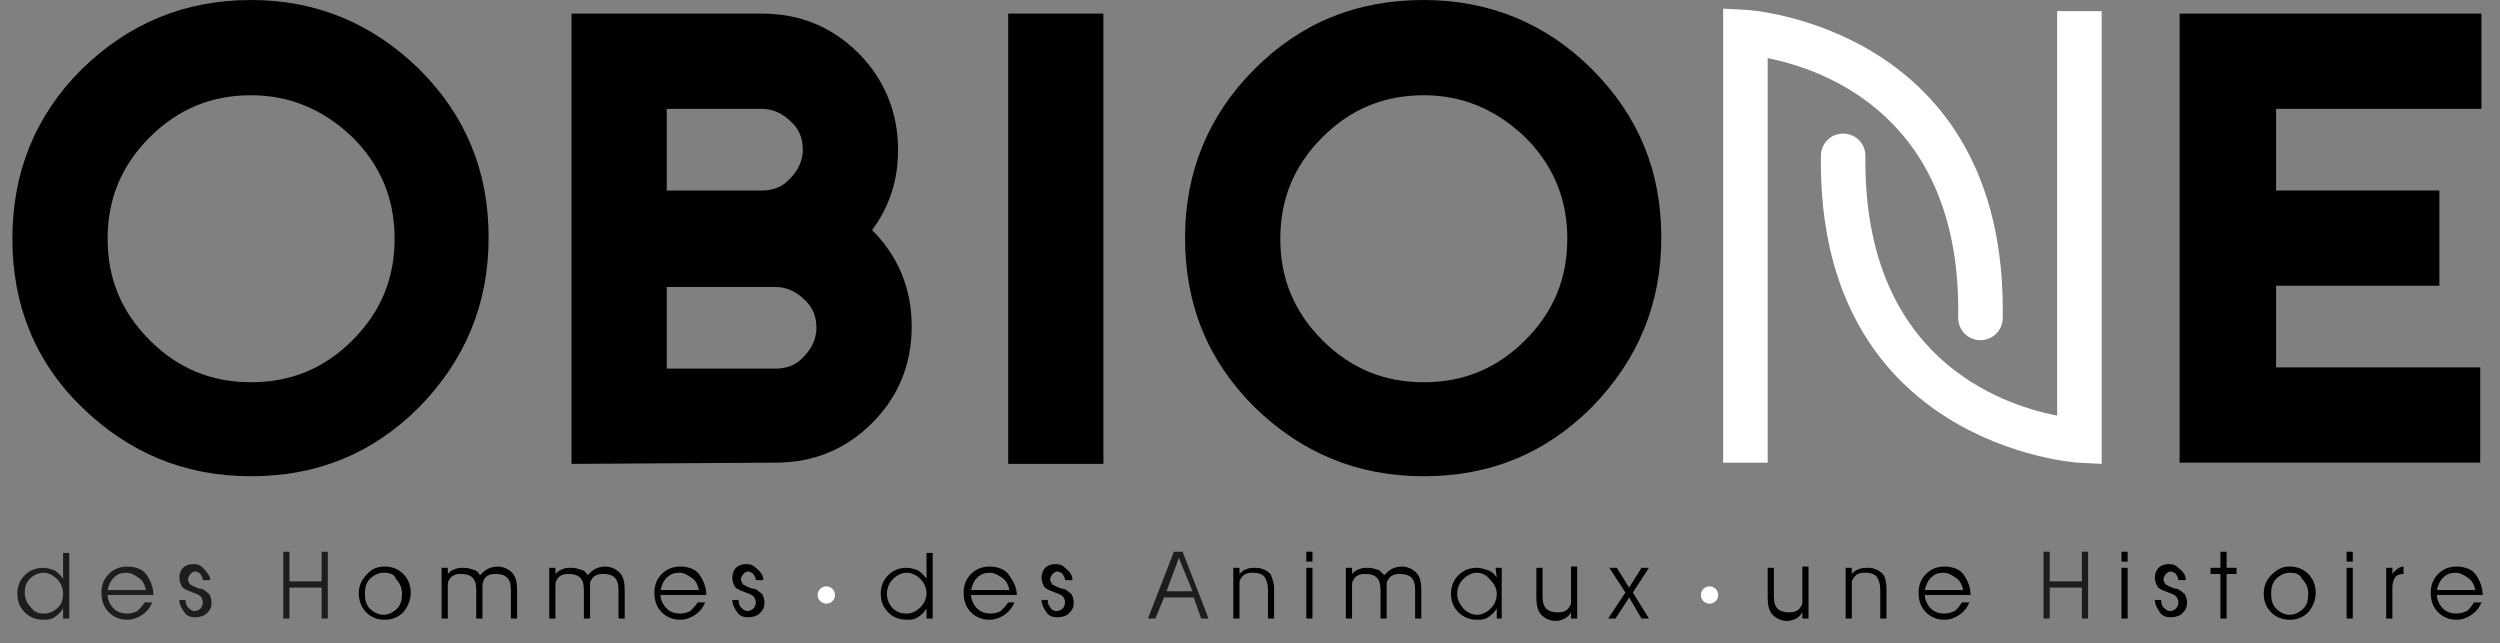
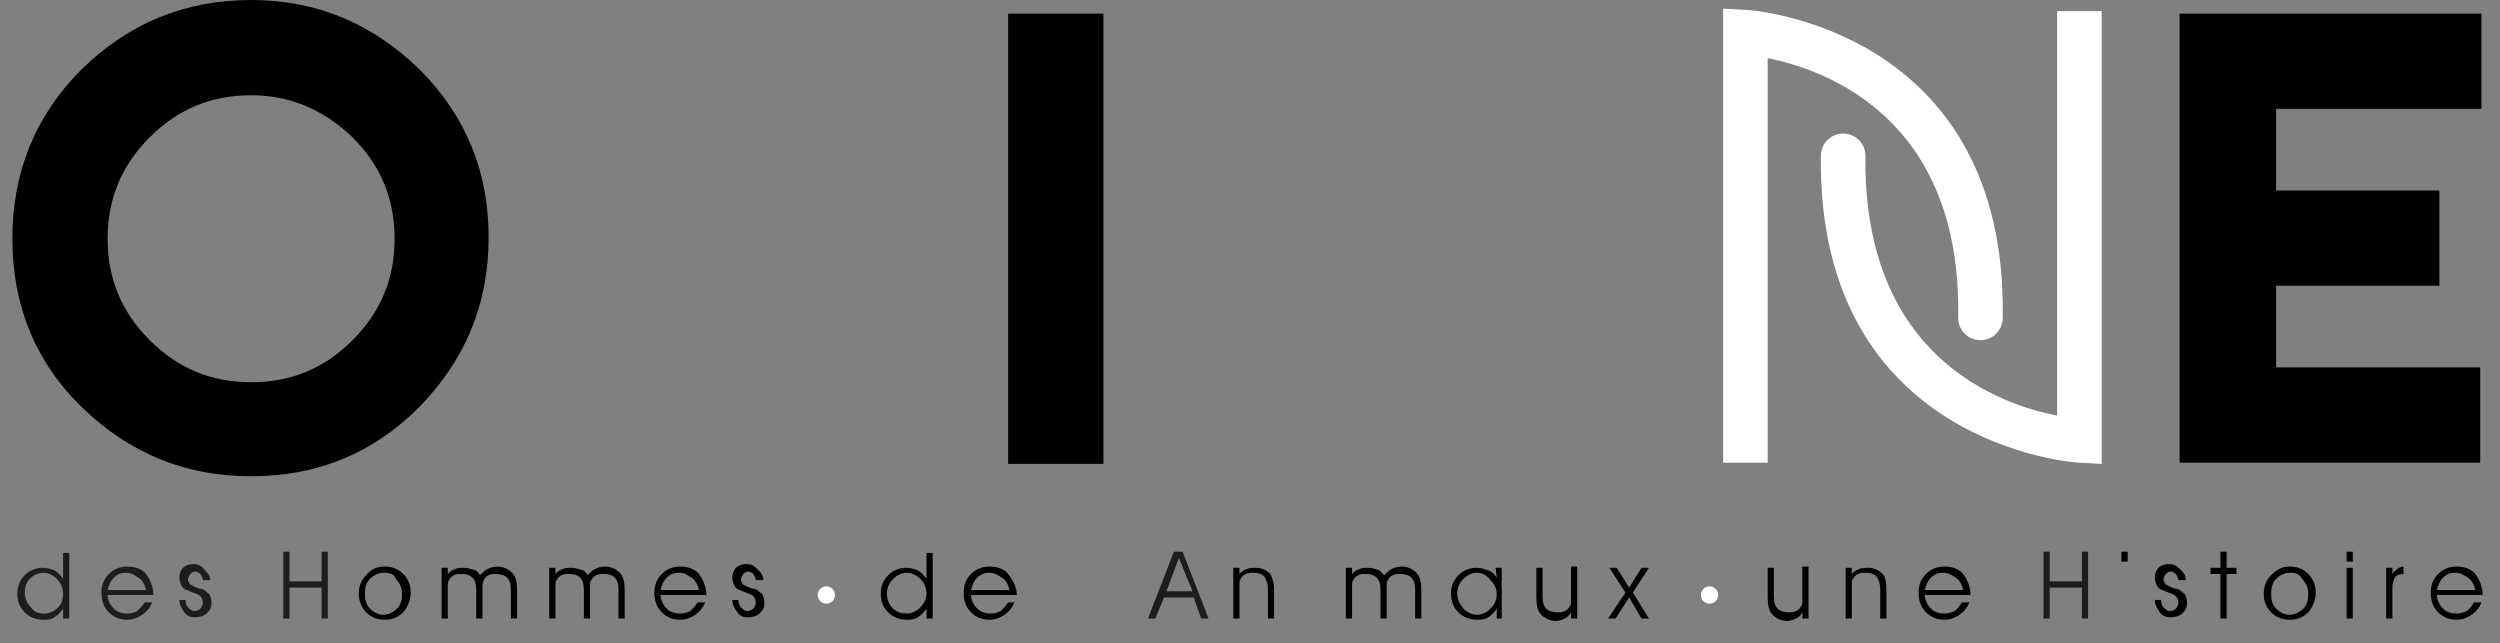
<svg xmlns="http://www.w3.org/2000/svg" version="1.1" id="Calque_1" x="0px" y="0px" viewBox="0 0 202.1 52" style="enable-background:new 0 0 202.1 52;" xml:space="preserve">
  <rect x="0" y="0" width="202.1" height="52" fill="#808080" stroke="none" />
  <style type="text/css">
	.st0{fill:#FFFFFF;}
	.st1{fill:#1D1D1B;}
</style>
  <g>
    <g>
      <path d="M33.9,5.6c3.8,3.8,5.6,8.3,5.6,13.6c0,5.4-1.9,9.9-5.6,13.7c-3.8,3.8-8.3,5.6-13.6,5.6c-5.4,0-9.9-1.9-13.7-5.6    C2.8,29.2,1,24.6,1,19.3S2.8,9.4,6.6,5.6C10.4,1.9,14.9,0,20.3,0C25.6,0,30.1,1.9,33.9,5.6z M20.3,7.7c-3.2,0-5.9,1.1-8.2,3.4    s-3.4,5-3.4,8.2s1.1,5.9,3.4,8.2s5,3.4,8.2,3.4s5.9-1.1,8.2-3.4s3.4-5,3.4-8.2s-1.1-5.9-3.4-8.2C26.2,8.9,23.5,7.7,20.3,7.7z" />
-       <path d="M46.2,37.5V1.1h15.4c3.1,0,5.7,1.1,7.8,3.2c2.1,2.1,3.2,4.8,3.2,7.8c0,2.5-0.7,4.6-2.1,6.5c2.1,2.1,3.2,4.7,3.2,7.8    s-1.1,5.7-3.2,7.8s-4.7,3.2-7.8,3.2L46.2,37.5L46.2,37.5z M53.9,8.8v6.6h7.7c0.9,0,1.7-0.3,2.3-1c0.6-0.6,1-1.4,1-2.3    c0-0.9-0.3-1.7-1-2.3c-0.6-0.6-1.4-1-2.3-1C61.6,8.8,53.9,8.8,53.9,8.8z M53.9,23.2v6.6h8.8c0.9,0,1.7-0.3,2.3-1    c0.6-0.6,1-1.4,1-2.3s-0.3-1.7-1-2.3c-0.6-0.6-1.4-1-2.3-1C62.7,23.2,53.9,23.2,53.9,23.2z" />
      <path d="M89.2,1.1v36.4h-7.7V1.1H89.2z" />
-       <path d="M128.7,5.6c3.8,3.8,5.6,8.3,5.6,13.6c0,5.4-1.9,9.9-5.6,13.7c-3.8,3.8-8.3,5.6-13.6,5.6c-5.4,0-9.9-1.9-13.7-5.6    c-3.8-3.8-5.6-8.3-5.6-13.7c0-5.3,1.9-9.9,5.6-13.6c3.8-3.8,8.3-5.6,13.7-5.6C120.4,0,125,1.9,128.7,5.6z M115.1,7.7    c-3.2,0-5.9,1.1-8.2,3.4c-2.3,2.3-3.4,5-3.4,8.2s1.1,5.9,3.4,8.2s5,3.4,8.2,3.4s5.9-1.1,8.2-3.4c2.3-2.3,3.4-5,3.4-8.2    s-1.1-5.9-3.4-8.2C121,8.9,118.3,7.7,115.1,7.7z" />
      <path d="M200.6,1.1v7.7H184v6.6h13.2v7.7H184v6.6h16.5v7.7h-24.3V1.1H200.6z" />
    </g>
    <g>
      <path class="st0" d="M158.3,25.7c0,1,0.8,1.8,1.8,1.8l0,0c1,0,1.8-0.8,1.8-1.8c0.4-23.5-20.5-24.9-20.7-24.9l-1.9-0.1v34.9    c0,0,0,0,0,0.1v1.7h1.7h0.1h0.1h1.7v-1.7c0,0,0,0,0-0.1V4.7C147.4,5.6,158.6,9.4,158.3,25.7z" />
      <path class="st0" d="M169.9,2.6V0.9h-1.7c0,0,0,0-0.1,0s0,0-0.1,0h-1.7v1.7c0,0,0,0,0,0.1v30.9c-4.6-0.9-15.7-4.7-15.5-21    c0-1-0.8-1.8-1.8-1.8l0,0c-1,0-1.8,0.8-1.8,1.8C146.9,36,167.8,37.4,168,37.4l1.9,0.1V2.6L169.9,2.6z" />
    </g>
  </g>
  <g>
    <g>
      <path d="M31.1,45.8c0.6,0,1.1,0.2,1.5,0.6c0.4,0.4,0.6,0.9,0.6,1.5c0,0.6-0.2,1.1-0.6,1.6c-0.4,0.4-0.9,0.6-1.5,0.6    c-0.6,0-1.1-0.2-1.5-0.6S29,48.5,29,48c0-0.6,0.2-1.1,0.6-1.5C30,46,30.5,45.8,31.1,45.8z M31,46.3c-0.4,0-0.8,0.2-1.1,0.5    c-0.3,0.3-0.4,0.7-0.4,1.2c0,0.5,0.1,0.9,0.4,1.2c0.3,0.3,0.7,0.5,1.1,0.5c0.4,0,0.8-0.2,1.1-0.5c0.3-0.3,0.4-0.7,0.4-1.2    c0-0.5-0.2-0.9-0.5-1.2C31.9,46.4,31.5,46.3,31,46.3z" />
      <path d="M38.8,46.5c0.2-0.2,0.4-0.4,0.6-0.5c0.2-0.1,0.5-0.2,0.8-0.2c0.5,0,0.9,0.2,1.2,0.5c0.3,0.3,0.4,0.8,0.4,1.4V50h-0.5v-2.3    c0-0.5-0.1-0.8-0.3-1c-0.2-0.2-0.5-0.3-0.9-0.3c-0.2,0-0.4,0-0.6,0.1c-0.2,0.1-0.3,0.2-0.4,0.4C39.1,47,39,47.1,39,47.3    c0,0.1,0,0.4,0,0.7v2h-0.5v-2.3c0-0.5-0.1-0.8-0.3-1c-0.2-0.2-0.5-0.3-0.9-0.3c-0.2,0-0.4,0-0.6,0.1c-0.2,0.1-0.3,0.2-0.4,0.4    c-0.1,0.1-0.1,0.3-0.1,0.4c0,0.2,0,0.4,0,0.7v2h-0.5v-4.1h0.5v0.5c0.2-0.2,0.3-0.3,0.6-0.4c0.2-0.1,0.5-0.1,0.7-0.1    c0.3,0,0.6,0.1,0.9,0.2C38.5,46.1,38.7,46.3,38.8,46.5z" />
      <path d="M47.5,46.5c0.2-0.2,0.4-0.4,0.6-0.5c0.2-0.1,0.5-0.2,0.8-0.2c0.5,0,0.9,0.2,1.2,0.5c0.3,0.3,0.4,0.8,0.4,1.4V50H50v-2.3    c0-0.5-0.1-0.8-0.3-1c-0.2-0.2-0.5-0.3-0.9-0.3c-0.2,0-0.4,0-0.6,0.1c-0.2,0.1-0.3,0.2-0.4,0.4c-0.1,0.1-0.1,0.2-0.1,0.4    c0,0.1,0,0.4,0,0.7v2h-0.5v-2.3c0-0.5-0.1-0.8-0.3-1c-0.2-0.2-0.5-0.3-0.9-0.3c-0.2,0-0.4,0-0.6,0.1c-0.2,0.1-0.3,0.2-0.4,0.4    c-0.1,0.1-0.1,0.3-0.1,0.4c0,0.2,0,0.4,0,0.7v2h-0.5v-4.1h0.5v0.5c0.2-0.2,0.3-0.3,0.6-0.4c0.2-0.1,0.5-0.1,0.7-0.1    c0.3,0,0.6,0.1,0.9,0.2C47.2,46.1,47.4,46.3,47.5,46.5z" />
      <path d="M57.1,48.1h-3.7c0,0.4,0.2,0.8,0.5,1.1c0.3,0.3,0.7,0.4,1.1,0.4c0.3,0,0.6-0.1,0.8-0.2c0.2-0.2,0.4-0.4,0.6-0.7H57    c-0.2,0.5-0.5,0.8-0.8,1c-0.3,0.2-0.7,0.4-1.2,0.4c-0.6,0-1.1-0.2-1.5-0.6c-0.4-0.4-0.6-0.9-0.6-1.6c0-0.6,0.2-1.1,0.6-1.5    c0.4-0.4,0.9-0.6,1.5-0.6c0.6,0,1.2,0.2,1.5,0.6S57.1,47.4,57.1,48.1L57.1,48.1z M56.5,47.7c-0.1-0.5-0.3-0.8-0.6-1    c-0.3-0.2-0.6-0.4-1-0.4c-0.4,0-0.7,0.1-1,0.4c-0.3,0.3-0.4,0.6-0.5,1H56.5z" />
      <path d="M61.7,46.9h-0.6c0-0.2-0.1-0.3-0.2-0.5c-0.1-0.1-0.3-0.2-0.4-0.2c-0.2,0-0.3,0.1-0.4,0.2c-0.1,0.1-0.2,0.3-0.2,0.4    c0,0.1,0,0.2,0.1,0.3c0,0.1,0.1,0.2,0.2,0.2c0.1,0.1,0.2,0.1,0.4,0.2c0.2,0.1,0.3,0.1,0.4,0.1c0.3,0.1,0.4,0.3,0.6,0.4    c0.1,0.2,0.2,0.4,0.2,0.7c0,0.4-0.1,0.6-0.4,0.9c-0.2,0.2-0.6,0.3-0.9,0.3c-0.4,0-0.7-0.1-0.9-0.4c-0.2-0.3-0.4-0.6-0.4-1h0.5v0    c0,0.3,0.1,0.5,0.2,0.6s0.3,0.3,0.5,0.3c0.2,0,0.4-0.1,0.5-0.2c0.1-0.1,0.2-0.3,0.2-0.5c0-0.2-0.1-0.4-0.2-0.5    c-0.1-0.1-0.3-0.2-0.6-0.3c-0.5-0.2-0.8-0.3-0.9-0.5c-0.1-0.2-0.2-0.4-0.2-0.7c0-0.3,0.1-0.6,0.3-0.8c0.2-0.2,0.5-0.3,0.8-0.3    c0.4,0,0.6,0.1,0.8,0.3C61.6,46.3,61.7,46.6,61.7,46.9z" />
      <path d="M75.4,44.6V50h-0.5l0-0.8c-0.2,0.3-0.4,0.5-0.7,0.7c-0.3,0.2-0.6,0.2-0.9,0.2c-0.6,0-1.1-0.2-1.5-0.6    c-0.4-0.4-0.6-0.9-0.6-1.5c0-0.6,0.2-1.1,0.6-1.5c0.4-0.4,0.9-0.6,1.5-0.6c0.3,0,0.6,0.1,0.9,0.2c0.3,0.2,0.5,0.4,0.7,0.7    c0-0.3,0-0.5,0-0.6c0-0.2,0-0.3,0-0.3v-1.2H75.4z M73.3,49.6c0.4,0,0.8-0.2,1.1-0.5c0.3-0.3,0.5-0.7,0.5-1.1    c0-0.5-0.2-0.9-0.5-1.2c-0.3-0.3-0.7-0.5-1.1-0.5c-0.4,0-0.8,0.2-1.1,0.5c-0.3,0.3-0.5,0.7-0.5,1.2c0,0.5,0.2,0.9,0.5,1.2    C72.5,49.5,72.9,49.6,73.3,49.6z" />
      <path d="M82.2,48.1h-3.7c0,0.4,0.2,0.8,0.5,1.1c0.3,0.3,0.7,0.4,1.1,0.4c0.3,0,0.6-0.1,0.8-0.2c0.2-0.2,0.4-0.4,0.6-0.7H82    c-0.2,0.5-0.5,0.8-0.8,1c-0.3,0.2-0.7,0.4-1.2,0.4c-0.6,0-1.1-0.2-1.5-0.6c-0.4-0.4-0.6-0.9-0.6-1.6c0-0.6,0.2-1.1,0.6-1.5    c0.4-0.4,0.9-0.6,1.5-0.6c0.6,0,1.2,0.2,1.5,0.6S82.2,47.4,82.2,48.1L82.2,48.1z M81.6,47.7c-0.1-0.5-0.3-0.8-0.6-1    c-0.3-0.2-0.6-0.4-1-0.4c-0.4,0-0.7,0.1-1,0.4c-0.3,0.3-0.4,0.6-0.5,1H81.6z" />
-       <path d="M86.7,46.9h-0.6c0-0.2-0.1-0.3-0.2-0.5c-0.1-0.1-0.3-0.2-0.4-0.2c-0.2,0-0.3,0.1-0.4,0.2c-0.1,0.1-0.2,0.3-0.2,0.4    c0,0.1,0,0.2,0.1,0.3c0,0.1,0.1,0.2,0.2,0.2c0.1,0.1,0.2,0.1,0.4,0.2c0.2,0.1,0.3,0.1,0.4,0.1c0.3,0.1,0.4,0.3,0.6,0.4    c0.1,0.2,0.2,0.4,0.2,0.7c0,0.4-0.1,0.6-0.4,0.9c-0.2,0.2-0.6,0.3-0.9,0.3c-0.4,0-0.7-0.1-0.9-0.4c-0.2-0.3-0.4-0.6-0.4-1h0.5v0    c0,0.3,0.1,0.5,0.2,0.6c0.1,0.2,0.3,0.3,0.5,0.3c0.2,0,0.4-0.1,0.5-0.2c0.1-0.1,0.2-0.3,0.2-0.5c0-0.2-0.1-0.4-0.2-0.5    c-0.1-0.1-0.3-0.2-0.6-0.3c-0.5-0.2-0.8-0.3-0.9-0.5c-0.1-0.2-0.2-0.4-0.2-0.7c0-0.3,0.1-0.6,0.3-0.8c0.2-0.2,0.5-0.3,0.8-0.3    c0.4,0,0.6,0.1,0.8,0.3C86.6,46.3,86.7,46.6,86.7,46.9z" />
      <path d="M103,47.6V50h-0.5v-2.3c0-0.5-0.1-0.8-0.3-1.1c-0.2-0.2-0.5-0.3-0.9-0.3c-0.2,0-0.4,0-0.6,0.1c-0.2,0.1-0.3,0.2-0.4,0.4    c-0.1,0.1-0.1,0.2-0.1,0.4c0,0.1,0,0.4,0,0.7V48v2h-0.5v-4.1h0.5v0.5c0.2-0.2,0.3-0.3,0.6-0.4c0.2-0.1,0.5-0.1,0.7-0.1    c0.5,0,0.9,0.2,1.2,0.5C102.8,46.6,103,47.1,103,47.6z" />
-       <path d="M105.6,44.6h0.5v0.8h-0.5V44.6z M105.6,45.9h0.5V50h-0.5V45.9z" />
      <path d="M111.9,46.5c0.2-0.2,0.4-0.4,0.6-0.5c0.2-0.1,0.5-0.2,0.8-0.2c0.5,0,0.9,0.2,1.2,0.5c0.3,0.3,0.4,0.8,0.4,1.4V50h-0.5    v-2.3c0-0.5-0.1-0.8-0.3-1c-0.2-0.2-0.5-0.3-0.9-0.3c-0.2,0-0.4,0-0.6,0.1c-0.2,0.1-0.3,0.2-0.4,0.4c-0.1,0.1-0.1,0.2-0.1,0.4    c0,0.1,0,0.4,0,0.7v2h-0.5v-2.3c0-0.5-0.1-0.8-0.3-1c-0.2-0.2-0.5-0.3-0.9-0.3c-0.2,0-0.4,0-0.6,0.1c-0.2,0.1-0.3,0.2-0.4,0.4    c-0.1,0.1-0.1,0.3-0.1,0.4c0,0.2,0,0.4,0,0.7v2h-0.5v-4.1h0.5v0.5c0.2-0.2,0.3-0.3,0.6-0.4c0.2-0.1,0.5-0.1,0.7-0.1    c0.3,0,0.6,0.1,0.9,0.2C111.5,46.1,111.7,46.3,111.9,46.5z" />
      <path d="M121,46.7l-0.1-0.8h0.5V50H121l0-0.8c-0.2,0.3-0.4,0.5-0.7,0.7c-0.3,0.2-0.6,0.2-0.9,0.2c-0.6,0-1.1-0.2-1.5-0.6    c-0.4-0.4-0.6-0.9-0.6-1.5c0-0.6,0.2-1.1,0.6-1.5c0.4-0.4,0.9-0.6,1.5-0.6c0.3,0,0.6,0.1,0.9,0.2C120.6,46.2,120.8,46.4,121,46.7z     M119.4,46.3c-0.4,0-0.8,0.2-1.1,0.5c-0.3,0.3-0.5,0.7-0.5,1.2c0,0.5,0.2,0.8,0.5,1.2c0.3,0.3,0.7,0.5,1.1,0.5    c0.4,0,0.8-0.2,1.1-0.5c0.3-0.3,0.5-0.7,0.5-1.2c0-0.4-0.2-0.8-0.5-1.1C120.2,46.5,119.8,46.3,119.4,46.3z" />
      <path d="M124.2,45.9h0.5v2.3c0,0.5,0.1,0.8,0.3,1c0.2,0.2,0.5,0.3,0.9,0.3c0.2,0,0.4,0,0.6-0.1c0.2-0.1,0.3-0.2,0.4-0.4    c0.1-0.1,0.1-0.2,0.1-0.4c0-0.1,0-0.4,0-0.8v-2h0.5V50h-0.5l0-0.5c-0.1,0.2-0.3,0.4-0.5,0.5c-0.2,0.1-0.5,0.2-0.7,0.2    c-0.5,0-0.9-0.2-1.2-0.5s-0.4-0.8-0.4-1.4V45.9z" />
      <path d="M130.1,45.9h0.6l1,1.6l1-1.6h0.6l-1.3,2l1.3,2.1h-0.6l-1-1.7l-1.1,1.7h-0.6l1.4-2.1L130.1,45.9z" />
      <path d="M142.9,45.9h0.5v2.3c0,0.5,0.1,0.8,0.3,1c0.2,0.2,0.5,0.3,0.9,0.3c0.2,0,0.4,0,0.6-0.1c0.2-0.1,0.3-0.2,0.4-0.4    c0.1-0.1,0.1-0.2,0.1-0.4s0-0.4,0-0.8v-2h0.5V50h-0.5l0-0.5c-0.1,0.2-0.3,0.4-0.5,0.5c-0.2,0.1-0.5,0.2-0.7,0.2    c-0.5,0-0.9-0.2-1.2-0.5c-0.3-0.3-0.4-0.8-0.4-1.4V45.9z" />
      <path d="M152.5,47.6V50H152v-2.3c0-0.5-0.1-0.8-0.3-1.1c-0.2-0.2-0.5-0.3-0.9-0.3c-0.2,0-0.4,0-0.6,0.1c-0.2,0.1-0.3,0.2-0.4,0.4    c-0.1,0.1-0.1,0.2-0.1,0.4c0,0.1,0,0.4,0,0.7V48v2h-0.5v-4.1h0.5v0.5c0.2-0.2,0.3-0.3,0.6-0.4c0.2-0.1,0.5-0.1,0.7-0.1    c0.5,0,0.9,0.2,1.2,0.5C152.4,46.6,152.5,47.1,152.5,47.6z" />
      <path d="M159.3,48.1h-3.7c0,0.4,0.2,0.8,0.5,1.1c0.3,0.3,0.7,0.4,1.1,0.4c0.3,0,0.6-0.1,0.8-0.2s0.4-0.4,0.6-0.7h0.6    c-0.2,0.5-0.5,0.8-0.8,1c-0.3,0.2-0.7,0.4-1.2,0.4c-0.6,0-1.1-0.2-1.5-0.6c-0.4-0.4-0.6-0.9-0.6-1.6c0-0.6,0.2-1.1,0.6-1.5    c0.4-0.4,0.9-0.6,1.5-0.6c0.6,0,1.2,0.2,1.5,0.6S159.3,47.4,159.3,48.1L159.3,48.1z M158.7,47.7c-0.1-0.5-0.3-0.8-0.6-1    c-0.3-0.2-0.6-0.4-1-0.4c-0.4,0-0.7,0.1-1,0.4c-0.3,0.3-0.4,0.6-0.5,1H158.7z" />
-       <path d="M171.5,44.6h0.5v0.8h-0.5V44.6z M171.5,45.9h0.5V50h-0.5V45.9z" />
+       <path d="M171.5,44.6h0.5v0.8h-0.5V44.6z M171.5,45.9h0.5h-0.5V45.9z" />
      <path d="M176.7,46.9h-0.6c0-0.2-0.1-0.3-0.2-0.5c-0.1-0.1-0.3-0.2-0.4-0.2c-0.2,0-0.3,0.1-0.4,0.2c-0.1,0.1-0.2,0.3-0.2,0.4    c0,0.1,0,0.2,0.1,0.3c0,0.1,0.1,0.2,0.2,0.2c0.1,0.1,0.2,0.1,0.4,0.2c0.2,0.1,0.3,0.1,0.4,0.1c0.3,0.1,0.4,0.3,0.6,0.4    c0.1,0.2,0.2,0.4,0.2,0.7c0,0.4-0.1,0.6-0.4,0.9c-0.2,0.2-0.6,0.3-0.9,0.3c-0.4,0-0.7-0.1-0.9-0.4c-0.2-0.3-0.4-0.6-0.4-1h0.5v0    c0,0.3,0.1,0.5,0.2,0.6s0.3,0.3,0.5,0.3c0.2,0,0.4-0.1,0.5-0.2c0.1-0.1,0.2-0.3,0.2-0.5c0-0.2-0.1-0.4-0.2-0.5    c-0.1-0.1-0.3-0.2-0.6-0.3c-0.5-0.2-0.8-0.3-0.9-0.5c-0.1-0.2-0.2-0.4-0.2-0.7c0-0.3,0.1-0.6,0.3-0.8c0.2-0.2,0.5-0.3,0.8-0.3    c0.4,0,0.6,0.1,0.8,0.3C176.6,46.3,176.7,46.6,176.7,46.9z" />
      <path d="M179.5,44.6h0.5v1.3h0.8v0.5h-0.8V50h-0.5v-3.6h-0.8v-0.5h0.8V44.6z" />
      <path d="M185.1,45.8c0.6,0,1.1,0.2,1.5,0.6c0.4,0.4,0.6,0.9,0.6,1.5c0,0.6-0.2,1.1-0.6,1.6c-0.4,0.4-0.9,0.6-1.5,0.6    c-0.6,0-1.1-0.2-1.5-0.6c-0.4-0.4-0.6-0.9-0.6-1.5c0-0.6,0.2-1.1,0.6-1.5C184.1,46,184.5,45.8,185.1,45.8z M185.1,46.3    c-0.4,0-0.8,0.2-1.1,0.5c-0.3,0.3-0.4,0.7-0.4,1.2c0,0.5,0.1,0.9,0.4,1.2c0.3,0.3,0.7,0.5,1.1,0.5c0.4,0,0.8-0.2,1.1-0.5    c0.3-0.3,0.4-0.7,0.4-1.2c0-0.5-0.2-0.9-0.5-1.2C185.9,46.4,185.6,46.3,185.1,46.3z" />
      <path d="M189.7,44.6h0.5v0.8h-0.5V44.6z M189.7,45.9h0.5V50h-0.5V45.9z" />
      <path d="M194.3,45.8v0.6c-0.3,0-0.6,0.1-0.7,0.3c-0.1,0.2-0.2,0.4-0.2,0.8V50h-0.5v-4.1h0.5v0.5c0.1-0.2,0.3-0.3,0.4-0.4    C193.9,45.9,194.1,45.8,194.3,45.8z" />
      <path d="M200.7,48.1H197c0,0.4,0.2,0.8,0.5,1.1c0.3,0.3,0.7,0.4,1.1,0.4c0.3,0,0.6-0.1,0.8-0.2s0.4-0.4,0.6-0.7h0.6    c-0.2,0.5-0.5,0.8-0.8,1c-0.3,0.2-0.7,0.4-1.2,0.4c-0.6,0-1.1-0.2-1.5-0.6c-0.4-0.4-0.6-0.9-0.6-1.6c0-0.6,0.2-1.1,0.6-1.5    c0.4-0.4,0.9-0.6,1.5-0.6c0.6,0,1.2,0.2,1.5,0.6S200.7,47.4,200.7,48.1L200.7,48.1z M200.1,47.7c-0.1-0.5-0.3-0.8-0.6-1    c-0.3-0.2-0.6-0.4-1-0.4c-0.4,0-0.7,0.1-1,0.4c-0.3,0.3-0.4,0.6-0.5,1H200.1z" />
    </g>
    <circle class="st0" cx="66.8" cy="48.1" r="0.7" />
    <circle class="st0" cx="138.2" cy="48.1" r="0.7" />
    <path class="st1" d="M22.9,44.6h0.5V47H26v-2.4h0.5V50H26v-2.5h-2.6V50h-0.5V44.6z" />
    <path class="st1" d="M94.9,44.6h0.7l2.1,5.4h-0.6l-0.6-1.7h-2.4L93.4,50h-0.6L94.9,44.6z M95.3,45.1l-1,2.7h2.1L95.3,45.1z" />
    <path class="st1" d="M165.2,44.6h0.5V47h2.6v-2.4h0.5V50h-0.5v-2.5h-2.6V50h-0.5V44.6z" />
    <path class="st1" d="M5.6,44.6V50H5.1l0-0.8c-0.2,0.3-0.4,0.5-0.7,0.7c-0.3,0.2-0.6,0.2-0.9,0.2c-0.6,0-1.1-0.2-1.5-0.6   c-0.4-0.4-0.6-0.9-0.6-1.5c0-0.6,0.2-1.1,0.6-1.5c0.4-0.4,0.9-0.6,1.5-0.6c0.3,0,0.6,0.1,0.9,0.2c0.3,0.2,0.5,0.4,0.7,0.7   c0-0.3,0-0.5,0-0.6c0-0.2,0-0.3,0-0.3v-1.2H5.6z M3.6,49.6c0.4,0,0.8-0.2,1.1-0.5C5,48.8,5.1,48.4,5.1,48c0-0.5-0.2-0.9-0.5-1.2   c-0.3-0.3-0.7-0.5-1.1-0.5c-0.4,0-0.8,0.2-1.1,0.5S2,47.5,2,47.9c0,0.5,0.2,0.9,0.5,1.2C2.8,49.5,3.1,49.6,3.6,49.6z" />
    <path class="st1" d="M12.4,48.1H8.7c0,0.4,0.2,0.8,0.5,1.1c0.3,0.3,0.7,0.4,1.1,0.4c0.3,0,0.6-0.1,0.8-0.2c0.2-0.2,0.4-0.4,0.6-0.7   h0.6c-0.2,0.5-0.5,0.8-0.8,1c-0.3,0.2-0.7,0.4-1.2,0.4c-0.6,0-1.1-0.2-1.5-0.6c-0.4-0.4-0.6-0.9-0.6-1.6c0-0.6,0.2-1.1,0.6-1.5   c0.4-0.4,0.9-0.6,1.5-0.6c0.6,0,1.2,0.2,1.5,0.6S12.4,47.4,12.4,48.1L12.4,48.1z M11.8,47.7c-0.1-0.5-0.3-0.8-0.6-1   c-0.3-0.2-0.6-0.4-1-0.4c-0.4,0-0.7,0.1-1,0.4c-0.3,0.3-0.4,0.6-0.5,1H11.8z" />
    <path class="st1" d="M17,46.9h-0.6c0-0.2-0.1-0.3-0.2-0.5c-0.1-0.1-0.3-0.2-0.4-0.2c-0.2,0-0.3,0.1-0.4,0.2   c-0.1,0.1-0.2,0.3-0.2,0.4c0,0.1,0,0.2,0.1,0.3c0,0.1,0.1,0.2,0.2,0.2c0.1,0.1,0.2,0.1,0.4,0.2c0.2,0.1,0.3,0.1,0.4,0.1   c0.3,0.1,0.4,0.3,0.6,0.4c0.1,0.2,0.2,0.4,0.2,0.7c0,0.4-0.1,0.6-0.4,0.9c-0.2,0.2-0.6,0.3-0.9,0.3c-0.4,0-0.7-0.1-0.9-0.4   c-0.2-0.3-0.4-0.6-0.4-1H15v0c0,0.3,0.1,0.5,0.2,0.6s0.3,0.3,0.5,0.3c0.2,0,0.4-0.1,0.5-0.2c0.1-0.1,0.2-0.3,0.2-0.5   c0-0.2-0.1-0.4-0.2-0.5c-0.1-0.1-0.3-0.2-0.6-0.3c-0.5-0.2-0.8-0.3-0.9-0.5c-0.1-0.2-0.2-0.4-0.2-0.7c0-0.3,0.1-0.6,0.3-0.8   c0.2-0.2,0.5-0.3,0.8-0.3c0.4,0,0.6,0.1,0.8,0.3C16.8,46.3,17,46.6,17,46.9z" />
  </g>
</svg>